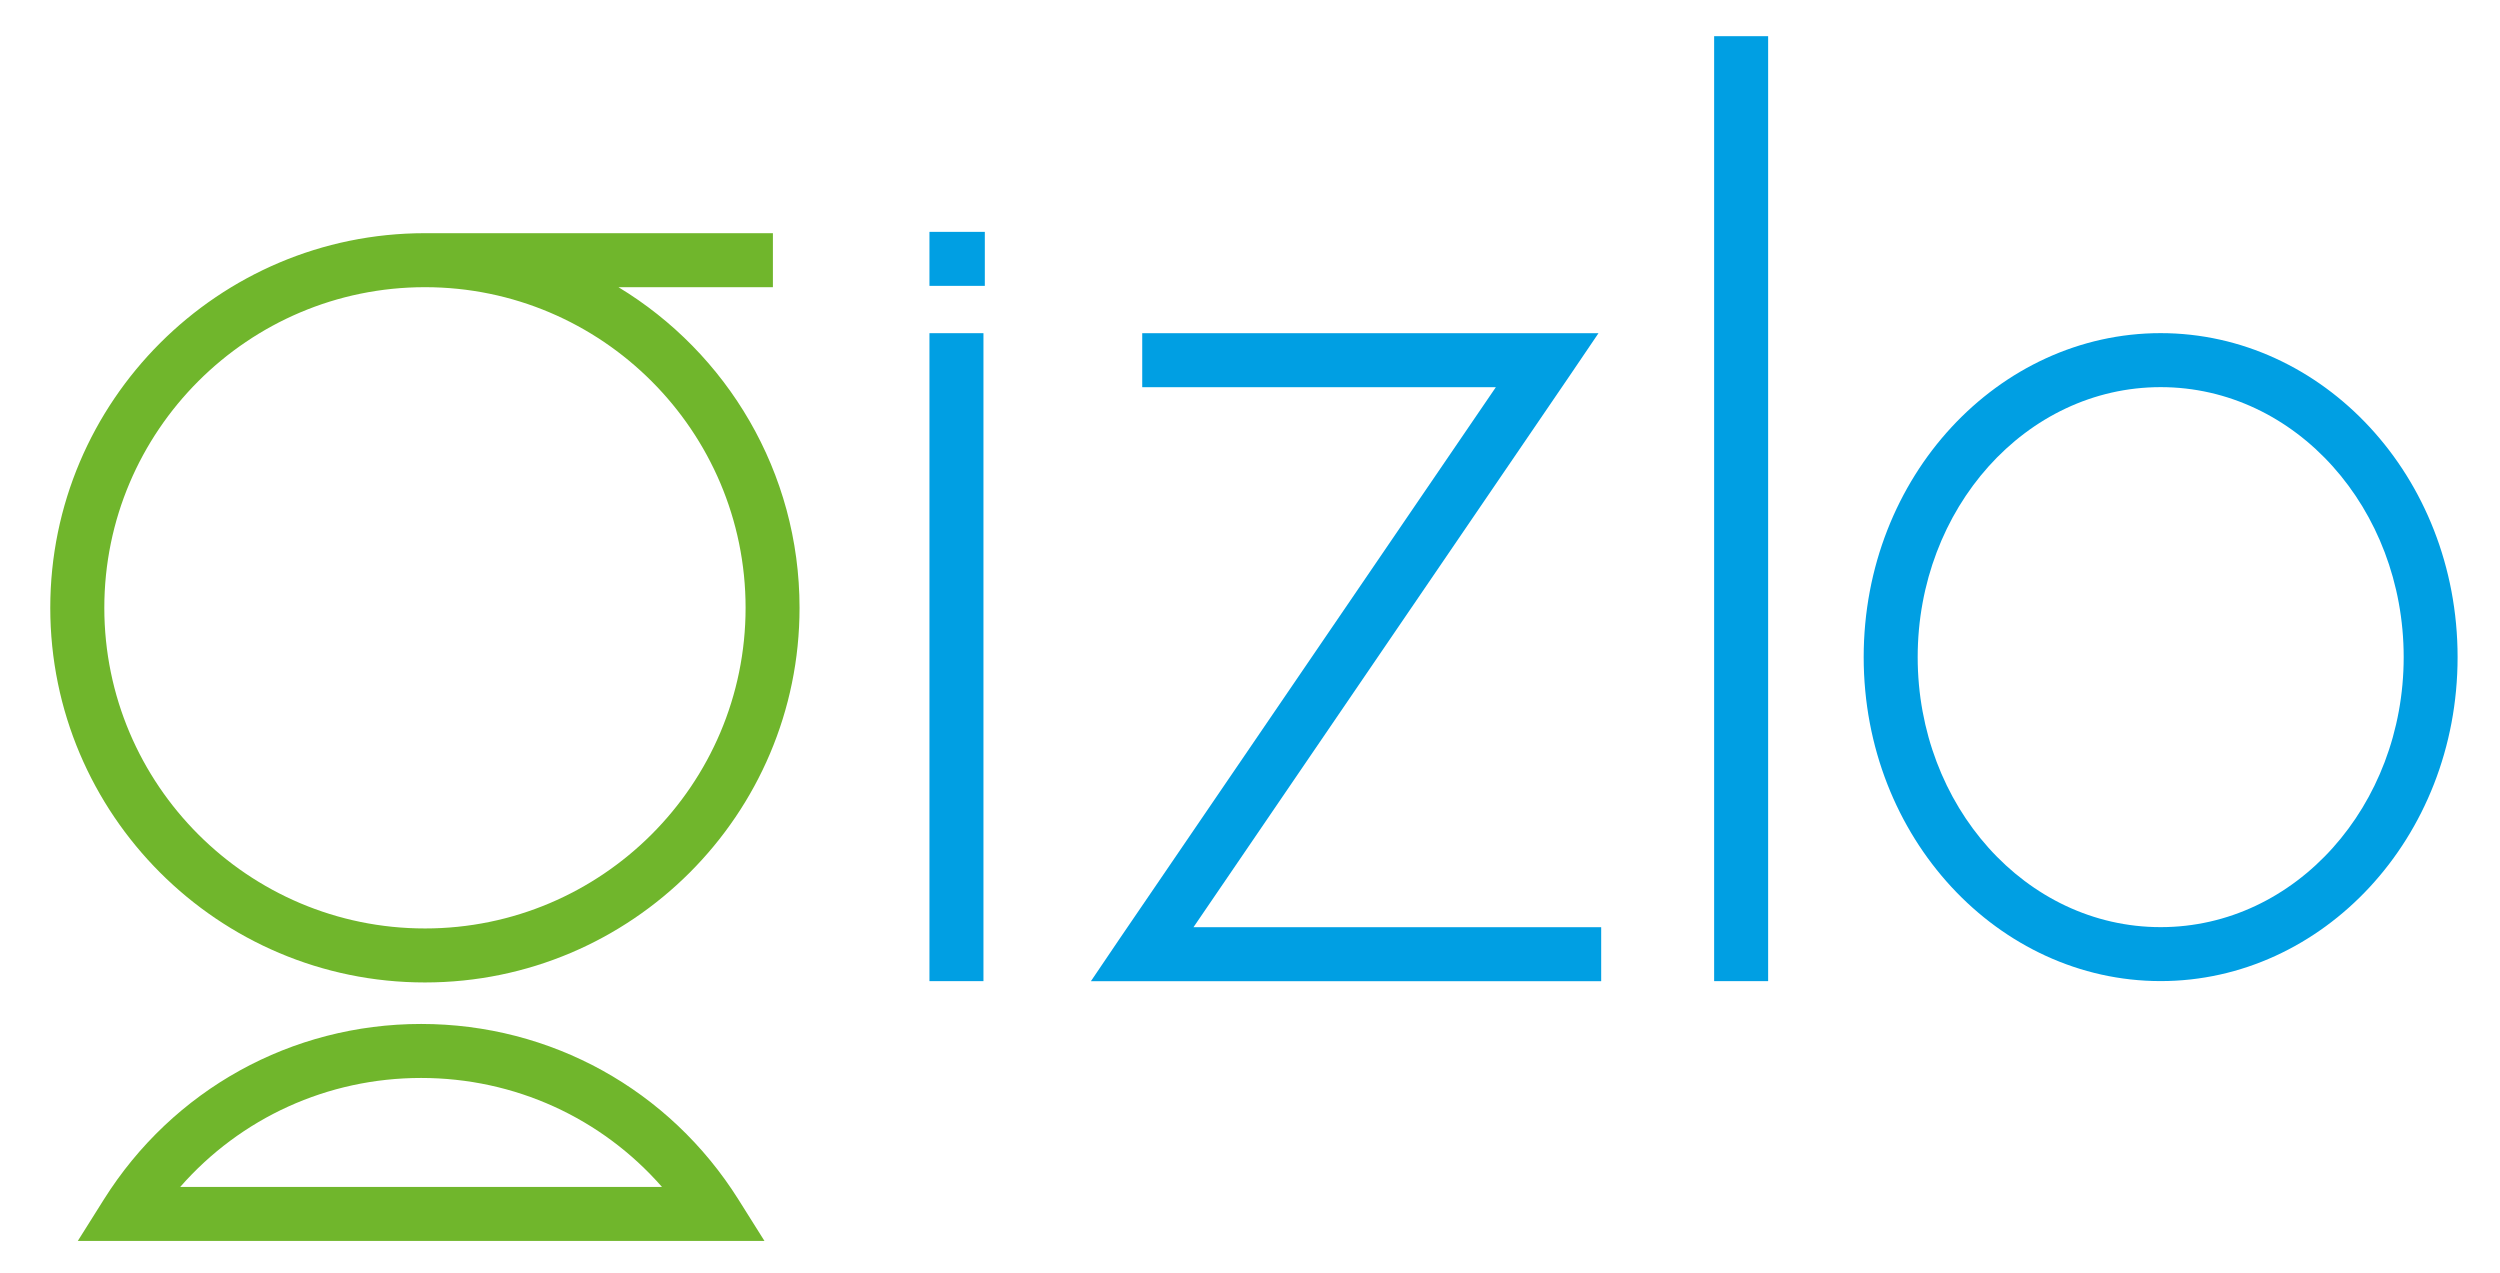
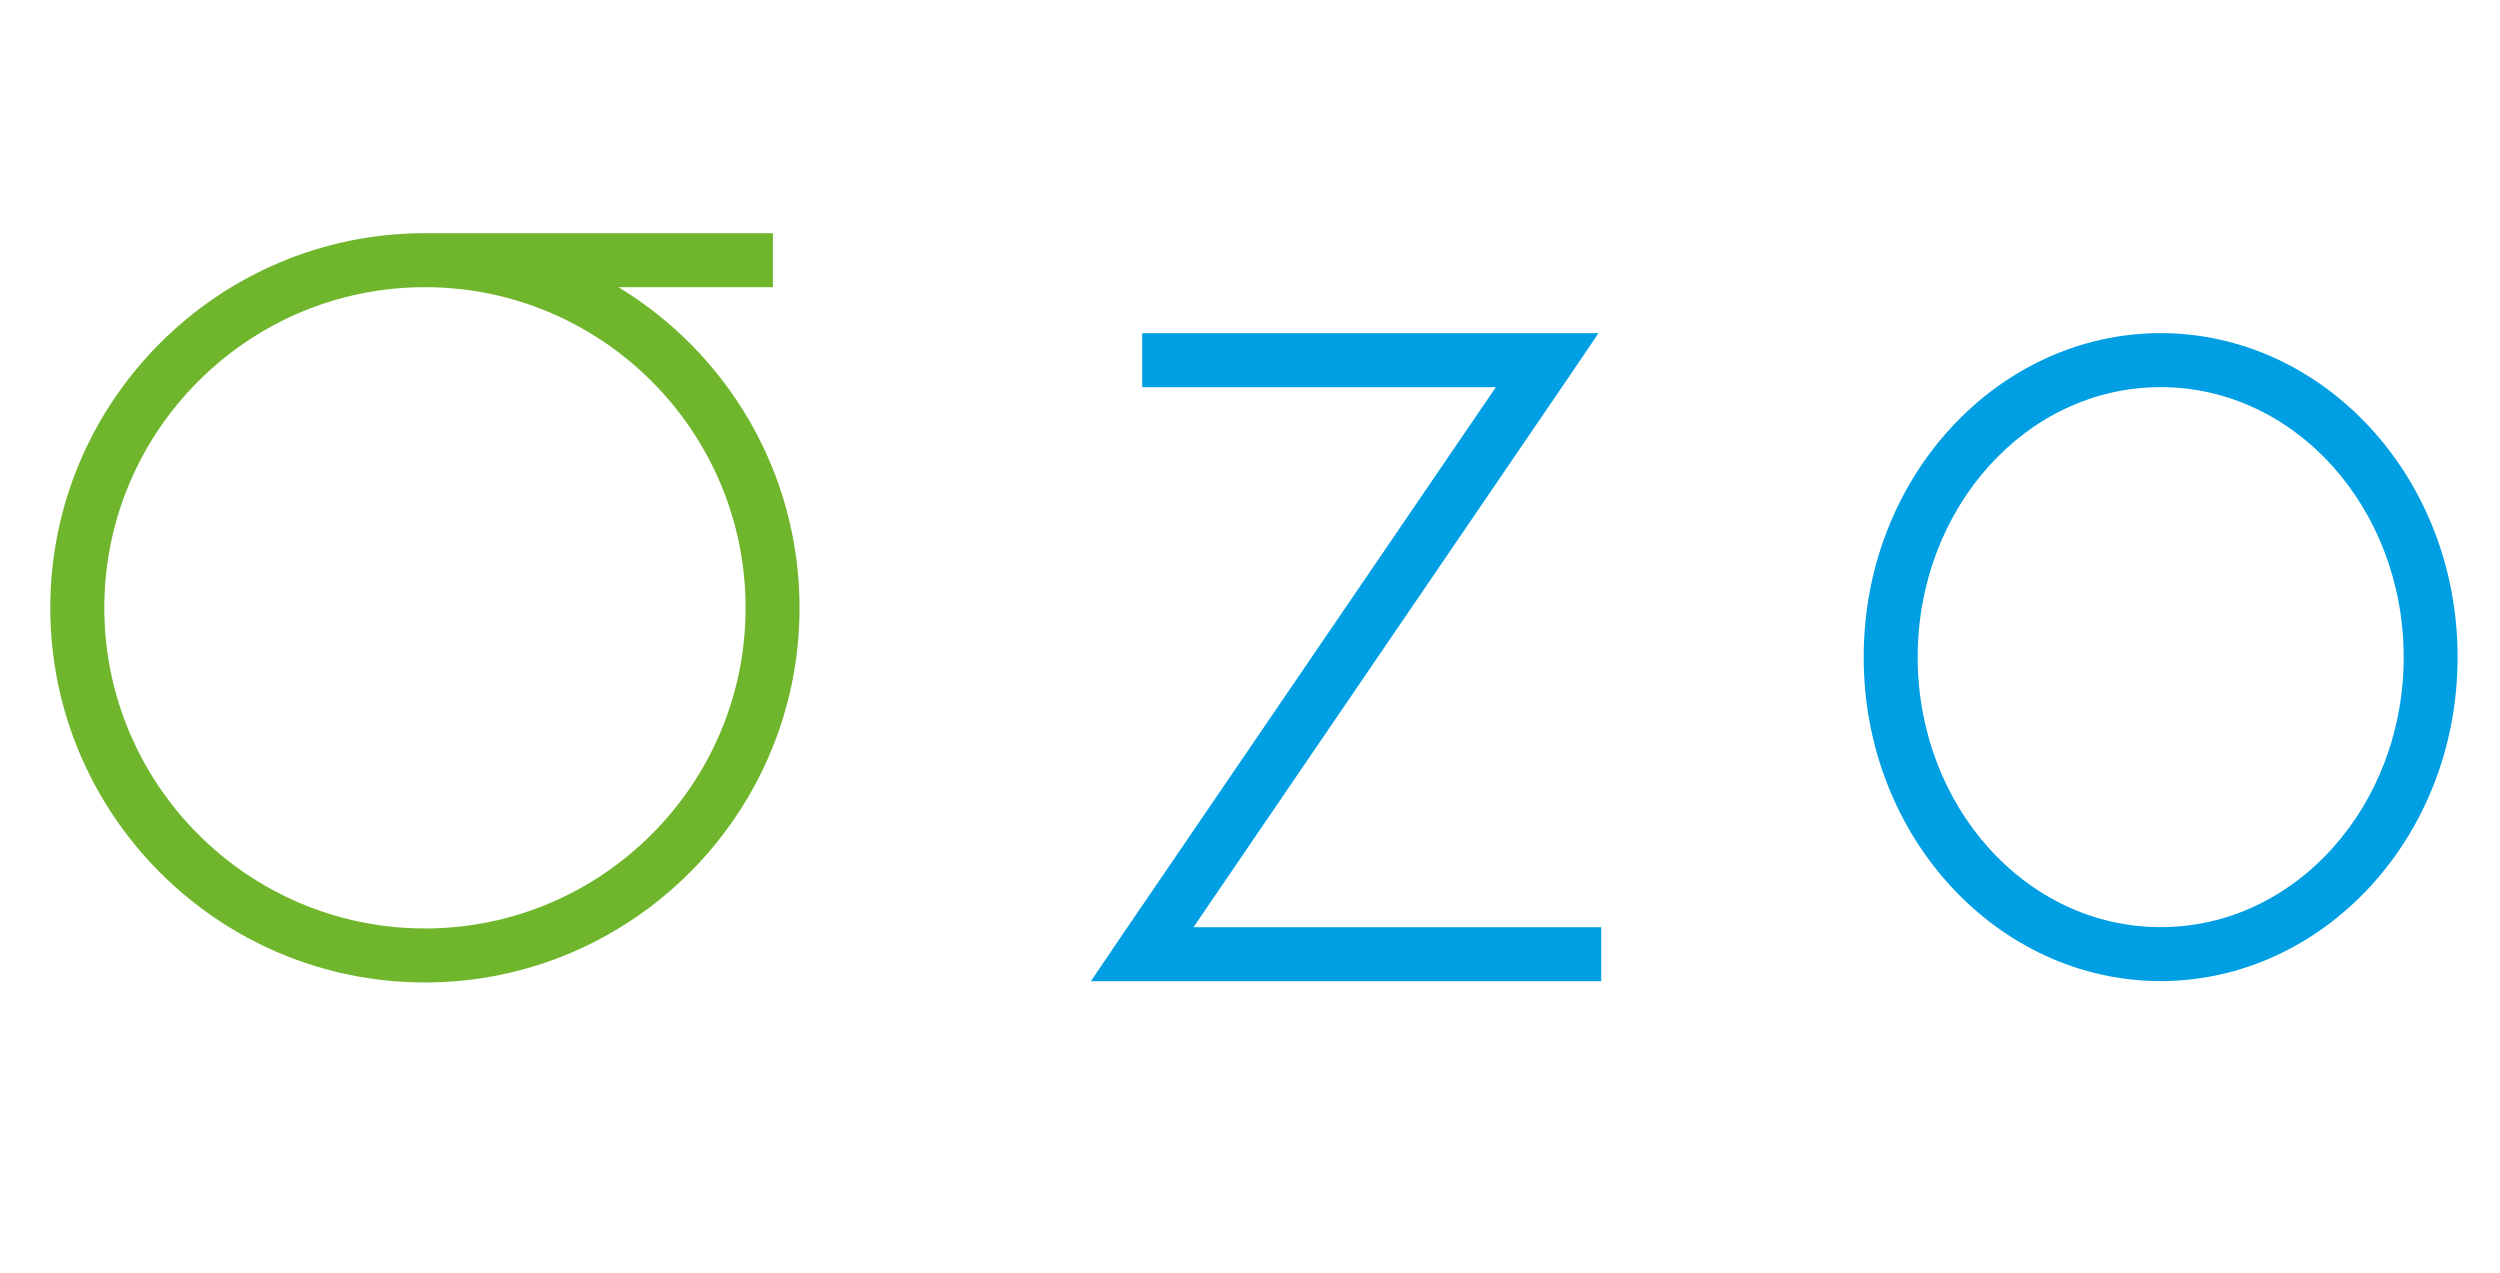
<svg xmlns="http://www.w3.org/2000/svg" id="Capa_1" viewBox="0 0 550 280">
  <g>
-     <path d="M210.42,62.89h-5.94v-11.88h12.18v11.88h-6.23ZM204.48,79.24v-5.94h11.88v142.55h-11.88V79.24Z" fill="#009fe3" />
    <path d="M257.23,85.18h-5.94v-11.88h100.38l-6.24,9.21-82.86,121.47h89.69v11.88h-112.26l6.23-9.21,82.86-121.47h-71.87Z" fill="#009fe3" />
-     <path d="M377.11,13.9v-5.94h11.88v207.89h-11.88V13.9Z" fill="#009fe3" />
    <path d="M410.01,144.57c0-39.8,29.7-71.28,65.33-71.28s65.33,31.48,65.33,71.28-29.7,71.27-65.33,71.27-65.33-31.48-65.33-71.27ZM421.89,144.57c0,32.67,23.76,59.4,53.46,59.4s53.46-26.73,53.46-59.4-23.76-59.4-53.46-59.4-53.46,26.73-53.46,59.4Z" fill="#009fe3" />
  </g>
  <g>
-     <path d="M168.18,273H17.12l5.72-9.1c15.2-24.19,41.3-38.63,69.81-38.63s54.61,14.44,69.81,38.63l5.72,9.1ZM39.66,261.12h105.97c-13.29-15.18-32.4-23.97-52.99-23.97s-39.7,8.8-52.99,23.97Z" fill="#70b62c" />
    <path d="M136.06,63.18h33.98v-11.88h-76.56c-45.44,0-82.42,36.97-82.42,82.42s36.97,82.42,82.42,82.42,82.42-36.97,82.42-82.42c0-29.88-15.98-56.09-39.84-70.54ZM93.49,204.26c-38.9,0-70.54-31.64-70.54-70.54S54.59,63.18,93.49,63.18s70.54,31.65,70.54,70.54-31.65,70.54-70.54,70.54Z" fill="#70b62c" />
  </g>
</svg>